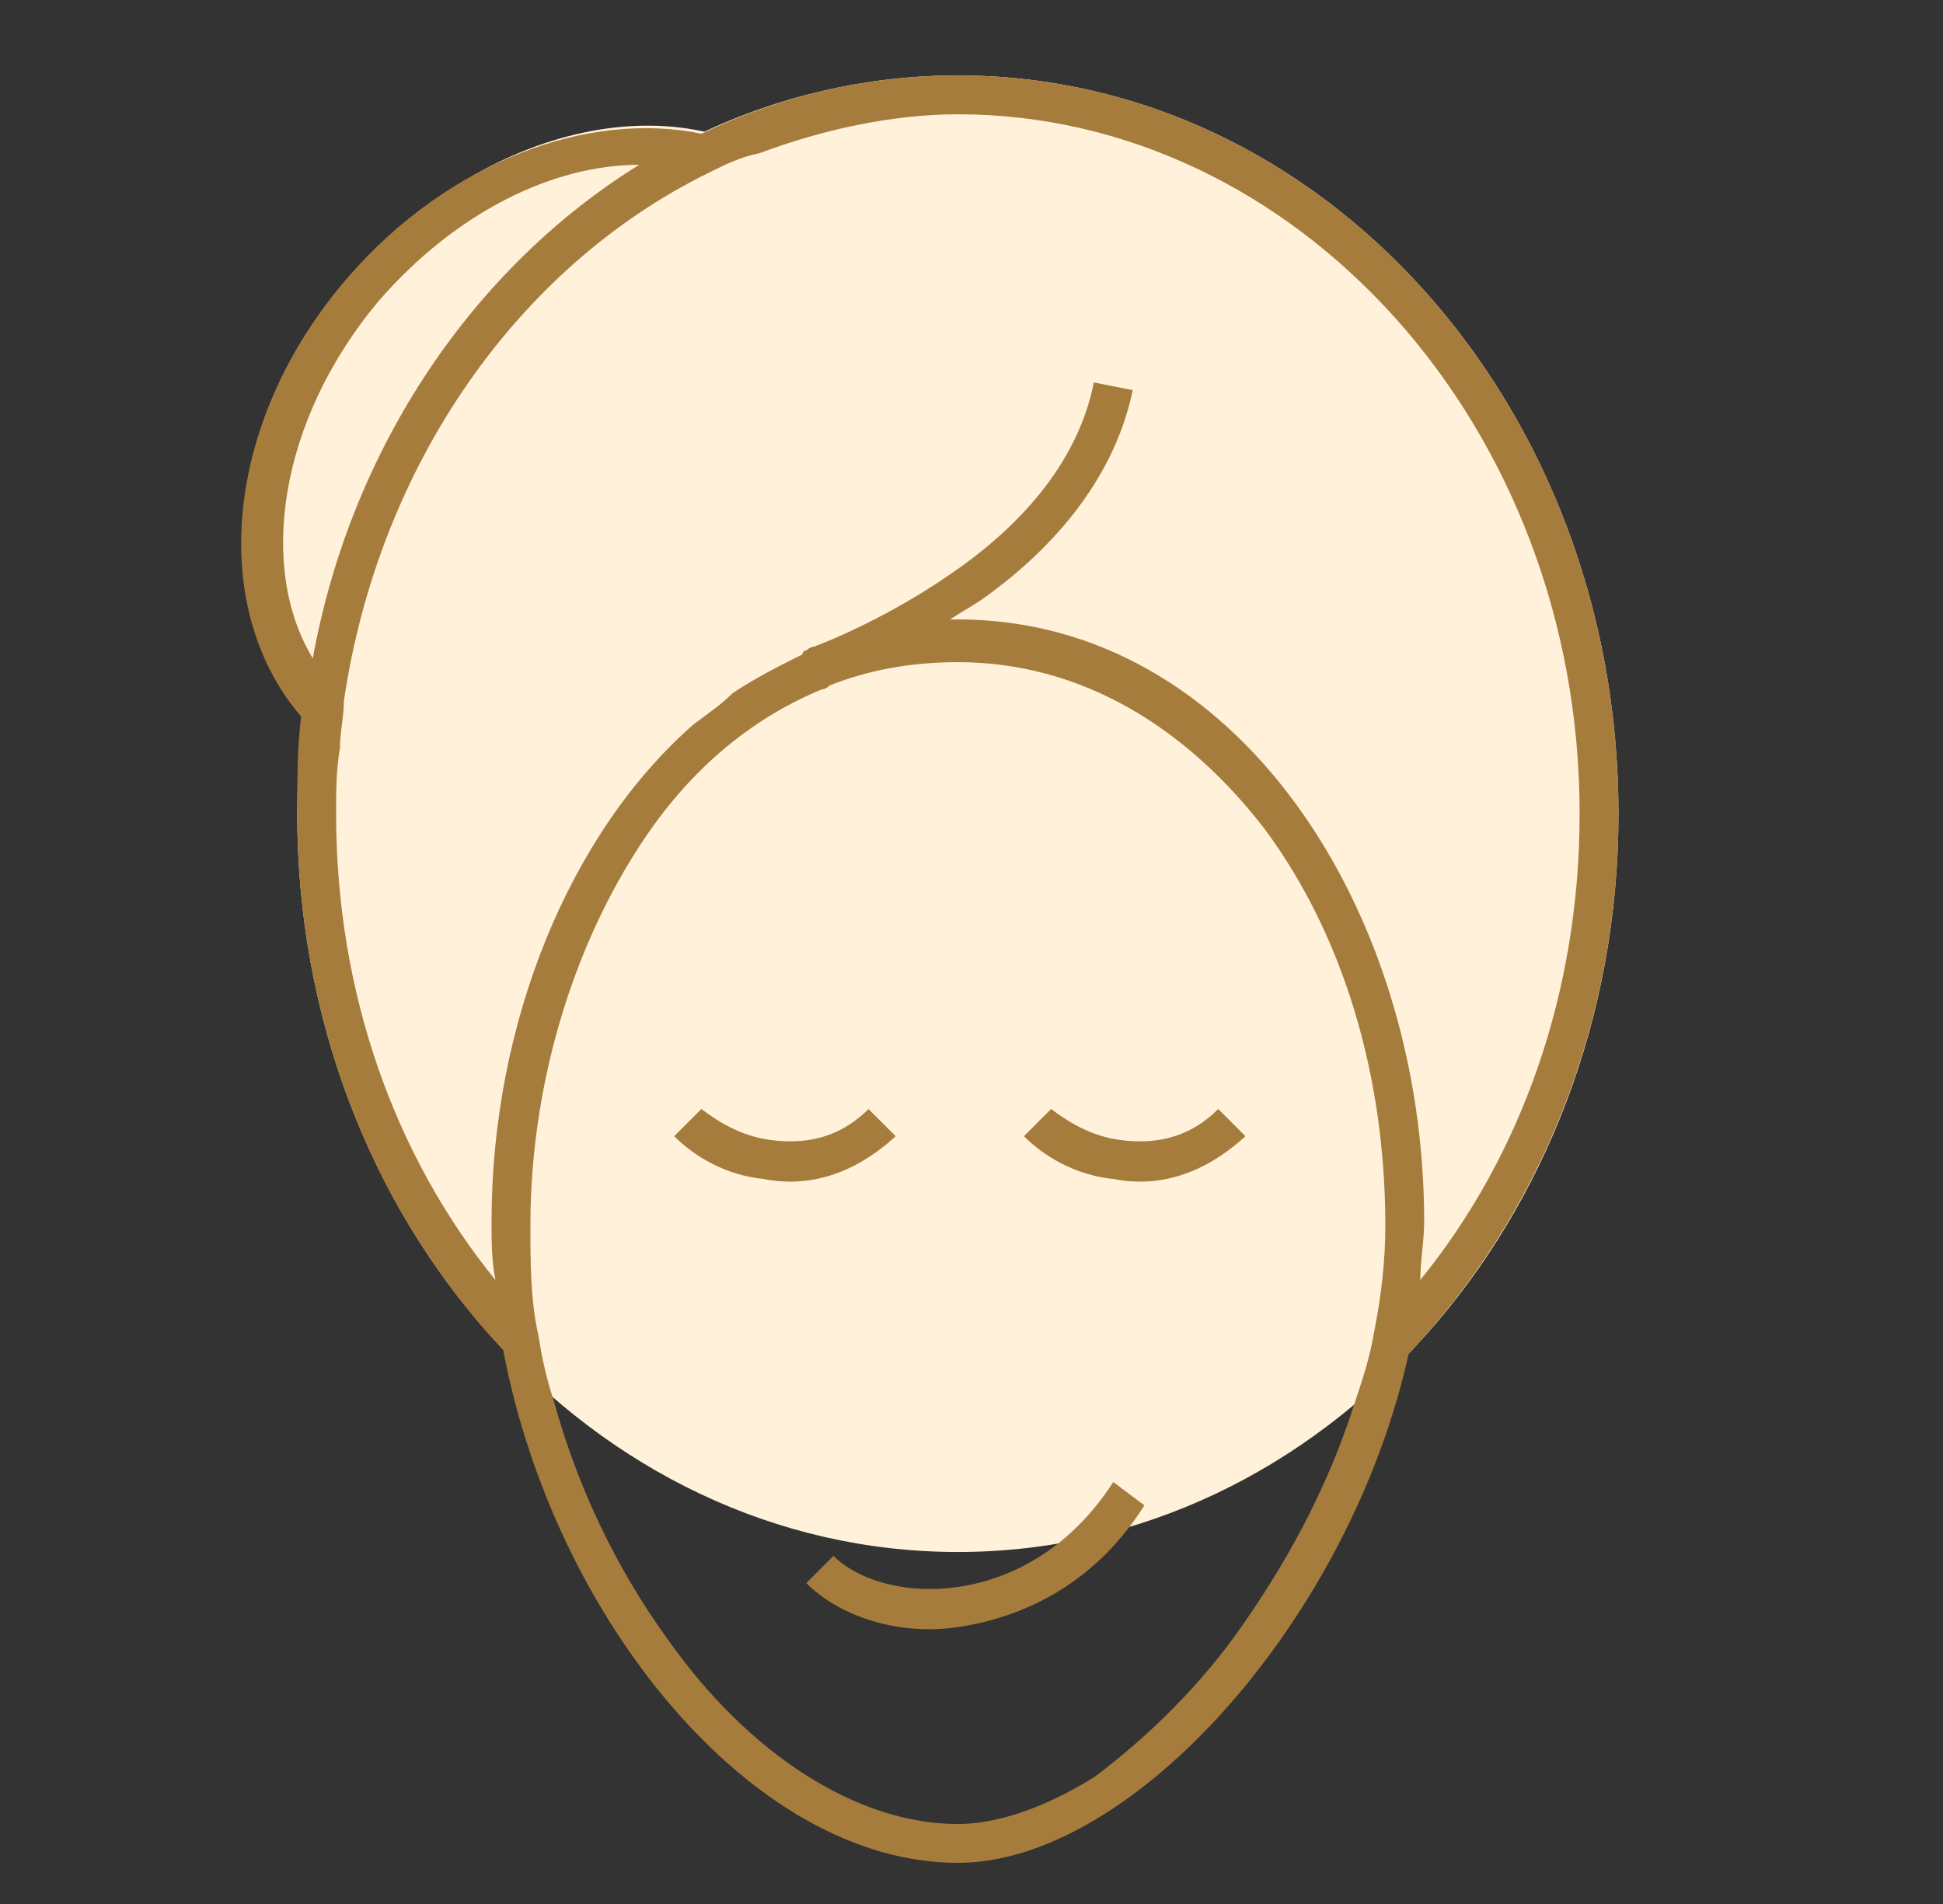
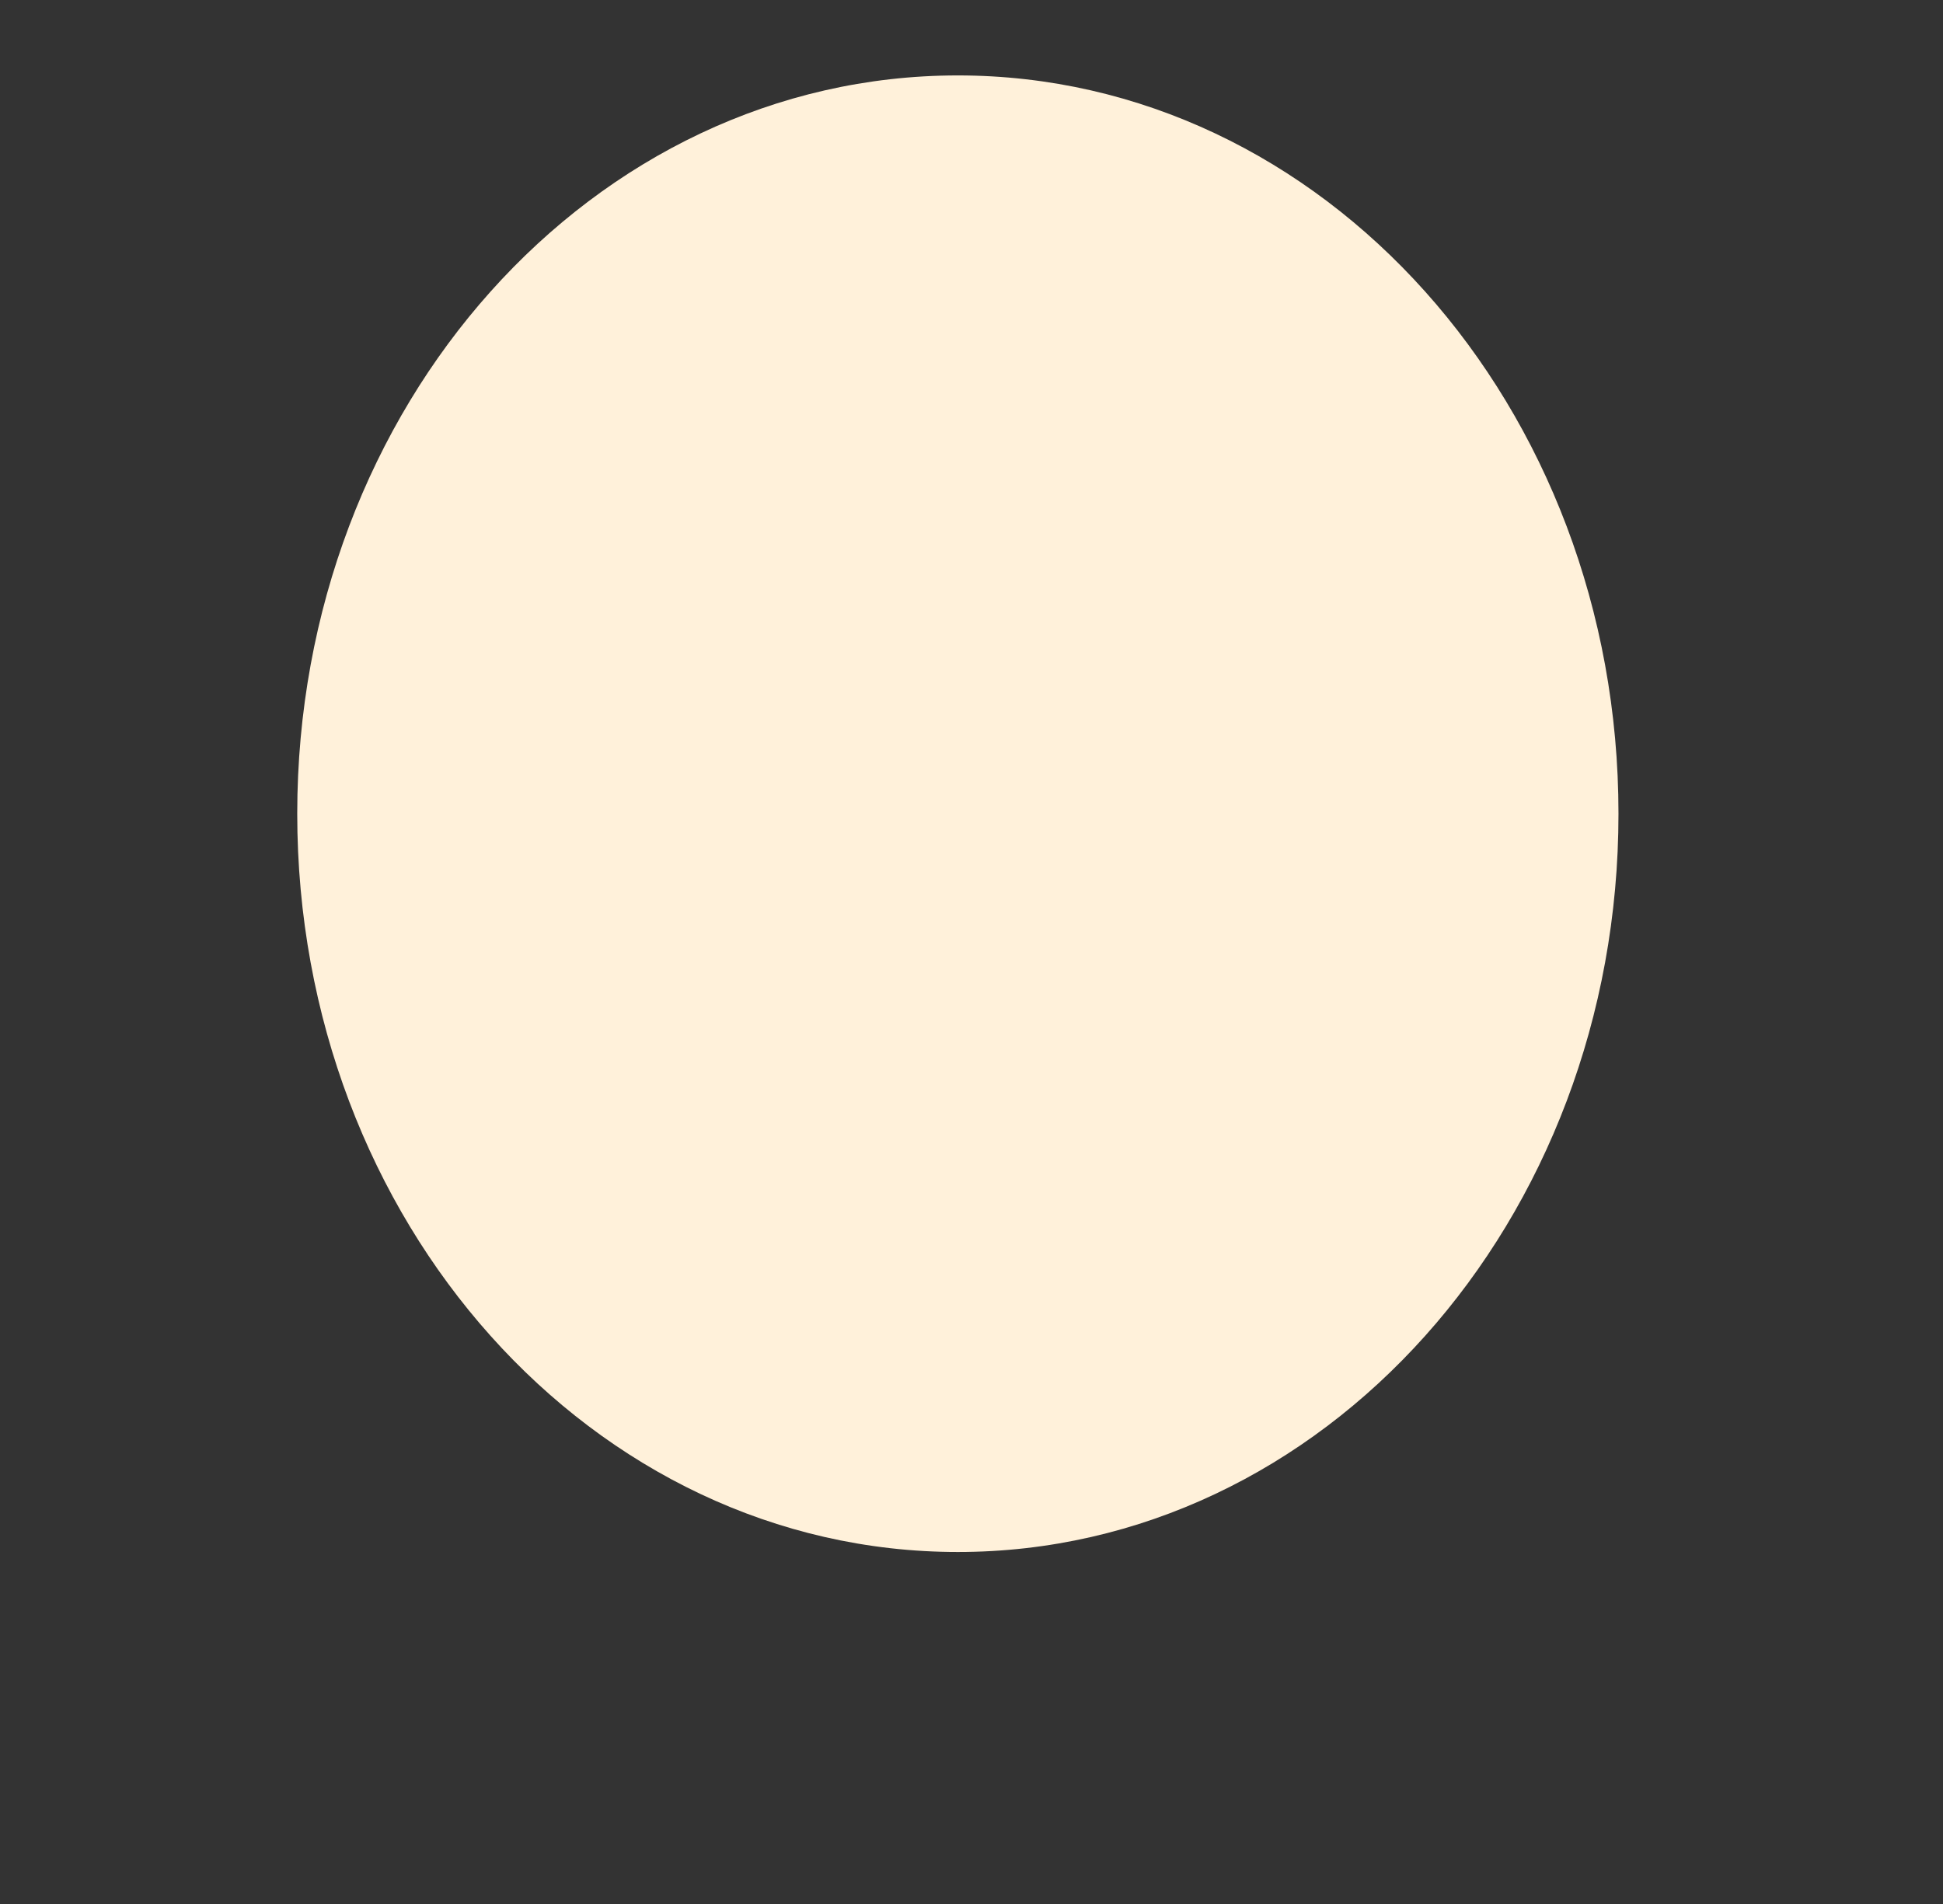
<svg xmlns="http://www.w3.org/2000/svg" width="50" height="49" viewBox="0 0 50 49" fill="none">
  <rect x="0" y="0" width="50" height="49" fill="#333333" stroke="none" />
-   <path d="M20.649 4.641C23.749 7.241 23.449 12.541 20.049 16.541C16.649 20.541 11.449 21.642 8.349 18.942C5.349 16.442 5.649 11.041 9.049 7.141C12.449 3.141 17.649 2.041 20.649 4.641Z" fill="#FFF1DA" />
  <path d="M41.649 20.941C41.649 31.441 34.049 39.941 24.649 39.941C15.249 39.941 7.649 31.441 7.649 20.941C7.649 10.441 15.249 1.941 24.649 1.941C34.049 1.941 41.649 10.441 41.649 20.941Z" fill="#FFF1DA" />
-   <path d="M24.649 1.941C22.349 1.941 20.149 2.441 18.049 3.441C15.149 2.841 11.549 4.141 8.949 7.141C5.749 10.841 5.349 15.641 7.749 18.441C7.649 19.241 7.649 20.041 7.649 20.941C7.649 26.341 9.649 31.241 12.949 34.741C14.249 41.641 19.349 47.941 24.649 47.941C29.149 47.941 34.749 41.641 36.249 34.841C39.549 31.341 41.649 26.441 41.649 20.941C41.649 10.441 34.049 1.941 24.649 1.941ZM9.749 7.741C11.749 5.441 14.249 4.241 16.449 4.241C12.249 6.841 9.049 11.441 8.049 16.941C6.649 14.641 7.149 10.841 9.749 7.741ZM35.349 34.341C35.249 34.941 35.049 35.541 34.849 36.141C34.149 38.341 33.049 40.341 31.749 42.141C30.649 43.641 29.349 44.841 28.149 45.741C26.849 46.541 25.649 46.941 24.649 46.941C22.049 46.941 19.249 45.141 17.149 42.141C15.849 40.341 14.849 38.241 14.249 36.041C14.049 35.441 13.949 34.941 13.849 34.341C13.649 33.441 13.649 32.441 13.649 31.541C13.649 27.741 14.849 24.041 16.749 21.341C17.949 19.641 19.449 18.441 21.149 17.741C21.149 17.741 21.249 17.741 21.349 17.641C22.349 17.241 23.449 17.041 24.649 17.041C27.849 17.041 30.549 18.741 32.549 21.341C34.549 24.041 35.649 27.641 35.649 31.541C35.649 32.441 35.549 33.341 35.349 34.341ZM24.649 15.941H24.449C24.749 15.741 24.949 15.641 25.249 15.441C26.949 14.241 28.649 12.441 29.149 10.041L28.149 9.841C27.749 11.841 26.349 13.441 24.649 14.641C23.249 15.641 21.749 16.341 20.949 16.641C20.949 16.641 20.849 16.641 20.749 16.741C20.749 16.741 20.649 16.741 20.649 16.841C20.049 17.141 19.449 17.441 18.849 17.841C18.549 18.141 18.249 18.341 17.849 18.641C14.649 21.441 12.649 26.341 12.649 31.441C12.649 31.941 12.649 32.441 12.749 32.941C10.149 29.741 8.649 25.541 8.649 20.941C8.649 20.341 8.649 19.841 8.749 19.241C8.749 18.841 8.849 18.441 8.849 18.041C9.749 11.941 13.349 6.841 18.249 4.441C18.649 4.241 19.049 4.041 19.549 3.941C21.149 3.341 22.949 2.941 24.649 2.941C33.349 2.941 40.649 10.941 40.649 20.941C40.649 25.541 39.149 29.741 36.549 32.941C36.549 32.441 36.649 31.941 36.649 31.441C36.649 23.441 31.849 15.941 24.649 15.941Z" fill="#A67C3D" />
-   <path d="M19.649 30.341C18.649 30.241 17.849 29.741 17.349 29.241L18.049 28.541C18.449 28.841 19.049 29.241 19.849 29.341C20.649 29.441 21.549 29.341 22.349 28.541L23.049 29.241C21.849 30.341 20.649 30.541 19.649 30.341Z" fill="#A67C3D" />
-   <path d="M28.649 30.341C27.649 30.241 26.849 29.741 26.349 29.241L27.049 28.541C27.449 28.841 28.049 29.241 28.849 29.341C29.649 29.441 30.549 29.341 31.349 28.541L32.049 29.241C30.849 30.341 29.649 30.541 28.649 30.341Z" fill="#A67C3D" />
-   <path d="M24.849 41.841C23.249 42.141 21.649 41.641 20.749 40.741L21.449 40.041C22.049 40.641 23.249 41.041 24.649 40.841C26.049 40.641 27.549 39.841 28.649 38.141L29.449 38.741C28.249 40.641 26.549 41.541 24.849 41.841Z" fill="#A67C3D" />
</svg>